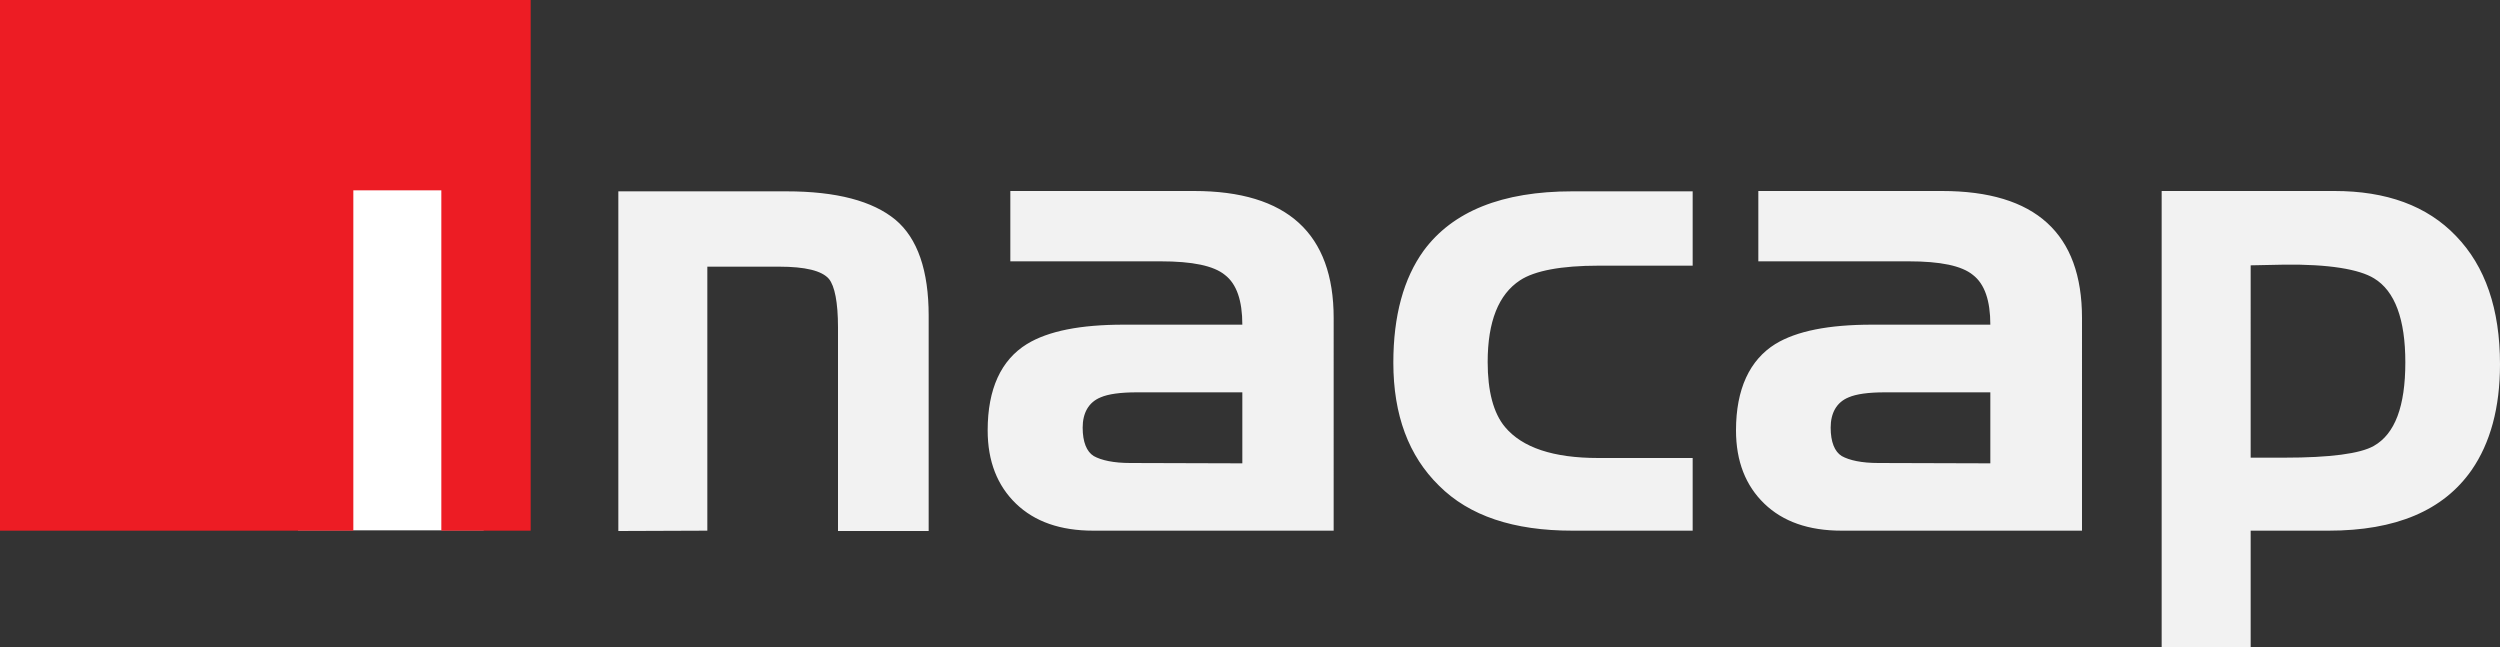
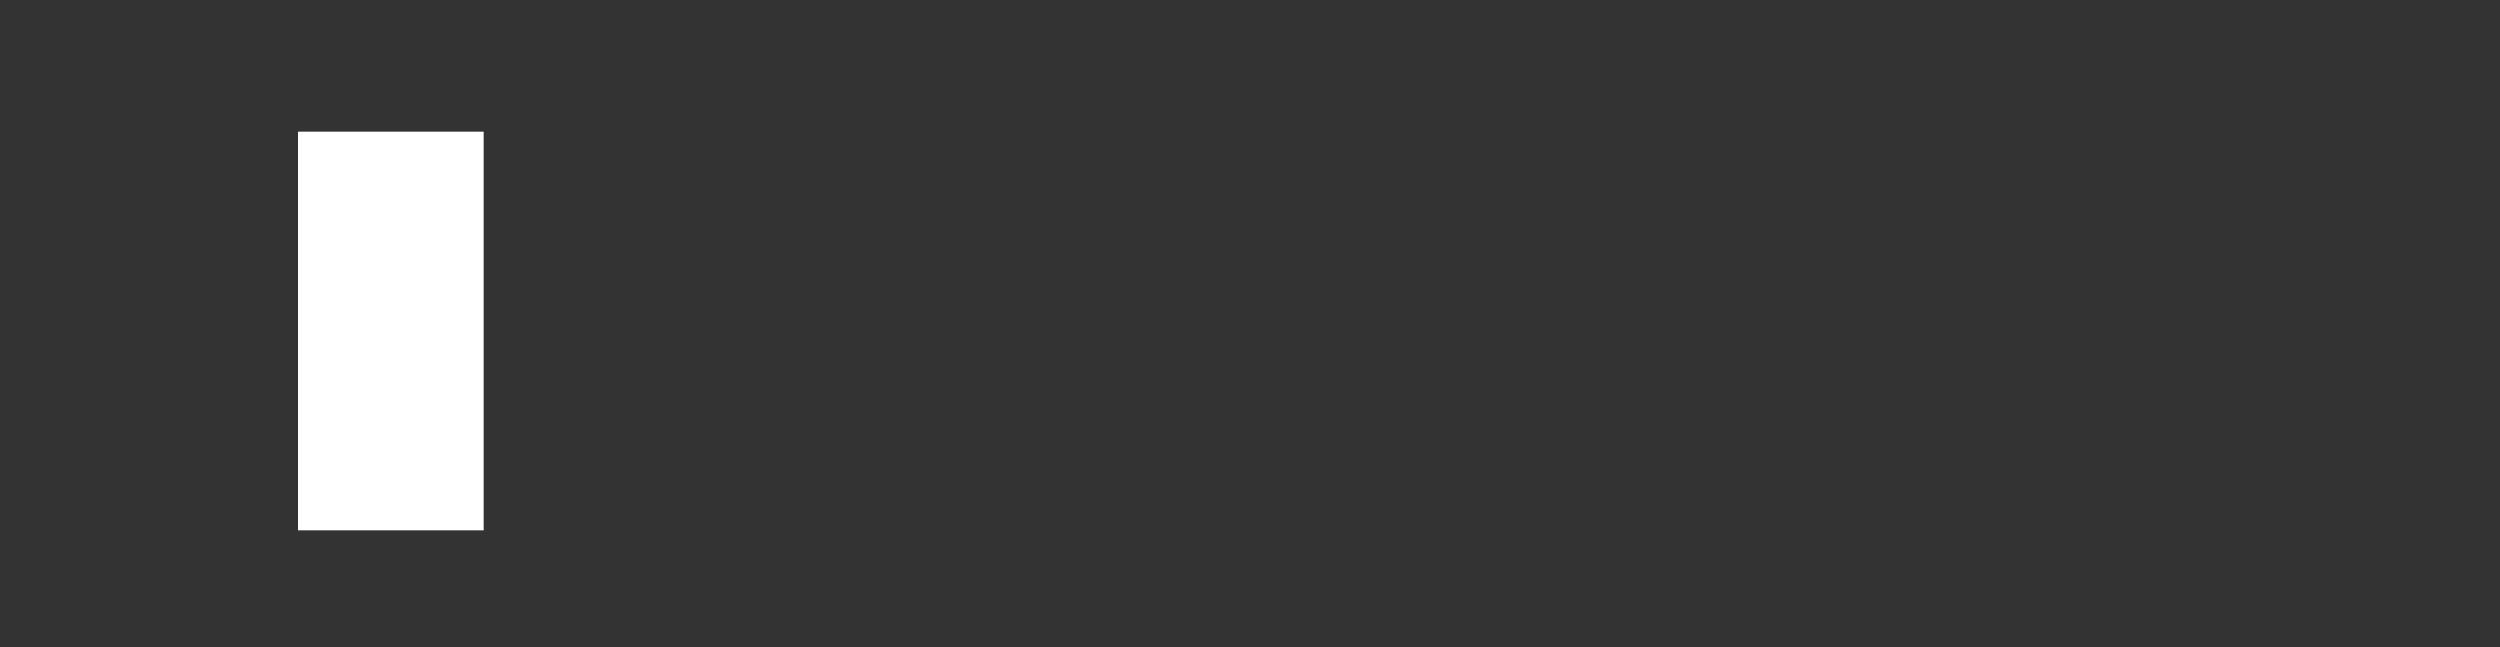
<svg xmlns="http://www.w3.org/2000/svg" version="1.1" id="svg8" x="0px" y="0px" viewBox="0 0 750 194.2" style="enable-background:new 0 0 750 194.2;" xml:space="preserve">
  <rect x="0" y="0" width="750" height="194.2" fill="#333333" stroke="none" />
  <style type="text/css">
	.st0{fill-rule:evenodd;clip-rule:evenodd;fill:#FFFFFF;}
	.st1{fill:#ED1C24;}
	.st2{fill:#F2F2F2;}
</style>
  <path id="rect7455" class="st0" d="M89.4,39.5h55.7v119.6H89.4V39.5z" />
  <g id="g4535">
-     <path id="path4537" class="st1" d="M0,0h159.2v159.2h-26.8V57.1H106v102.1H0L0,0L0,0z" />
-   </g>
+     </g>
  <g id="g7330">
    <g id="g6008">
      <g id="g5017">
-         <path id="path5019" class="st2" d="M721.6,108.7c0,13.2-3.1,21.5-9.5,25.1c-4.1,2.3-13,3.5-26.9,3.5h-10V79.6l9.8-0.2     c13.7-0.2,22.8,1.4,27.2,4.1C718.5,87.3,721.6,95.8,721.6,108.7 M675.2,194.2v-35h23.4c20.1,0,34.4-6,42.9-18.2     c5.6-8.1,8.5-18.7,8.5-31.7c0-16.6-4.4-29.4-13.2-38.5c-8.7-9.1-20.9-13.5-36.5-13.5h-51.8v136.9H675.2L675.2,194.2z      M563.5,138.9c-5,0-8.7-0.8-11-2.1c-2.1-1.3-3.3-4.2-3.3-8.5s1.7-7.6,5.4-9.1c2.3-1,6-1.5,10.8-1.5h31.7v21.3L563.5,138.9     L563.5,138.9L563.5,138.9z M572.6,78.4c9.5,0,15.9,1.3,19.3,4.1c3.5,2.7,5.2,7.7,5.2,14.9h-35.5c-13,0-22.6,1.9-29,5.8     c-7.7,4.8-11.8,13.5-11.8,25.9c0,9.3,2.9,16.6,8.5,22c5.6,5.4,13.3,8.1,23.2,8.1h72.1V95.4c0-25.3-13.9-38.1-42-38.1h-55.1v21.1     L572.6,78.4L572.6,78.4L572.6,78.4z M479.5,137.4c-13.5,0-22.8-3.1-28-9.3c-3.5-4.2-5.2-10.8-5.2-19.5c0-12.2,3.3-20.3,9.7-24.5     c4.4-2.9,12.4-4.4,23.6-4.4h28.2V57.4h-36.1c-21.1,0-35.9,6-44.6,17.8c-6,8.3-9.1,19.5-9.1,33.6c0,15.7,4.6,28,13.7,36.9     c9.1,9.1,22.4,13.5,40,13.5h36.1v-21.8L479.5,137.4L479.5,137.4L479.5,137.4z M339.1,138.9c-5,0-8.7-0.8-11-2.1     c-2.1-1.3-3.3-4.2-3.3-8.5s1.7-7.6,5.4-9.1c2.3-1,6-1.5,10.8-1.5h31.7v21.3L339.1,138.9L339.1,138.9z M348.2,78.4     c9.5,0,15.9,1.3,19.3,4.1c3.5,2.7,5.2,7.7,5.2,14.9h-35.6c-13,0-22.6,1.9-29,5.8c-7.8,4.8-11.8,13.5-11.8,25.9     c0,9.3,2.9,16.6,8.5,22s13.3,8.1,23.2,8.1h72.1V95.4c0-25.3-13.9-38.1-41.9-38.1h-55.1v21.1L348.2,78.4L348.2,78.4z M212.2,159.2     V80h21.6c7.7,0,12.8,1.2,14.9,3.7c1.7,2.1,2.7,7,2.7,14.5v61.1h27.2V94.7c0-13.5-3.3-23.2-10-28.8c-6.8-5.6-17.6-8.5-32.7-8.5     h-50.4v101.9L212.2,159.2L212.2,159.2z" />
-       </g>
+         </g>
    </g>
  </g>
</svg>